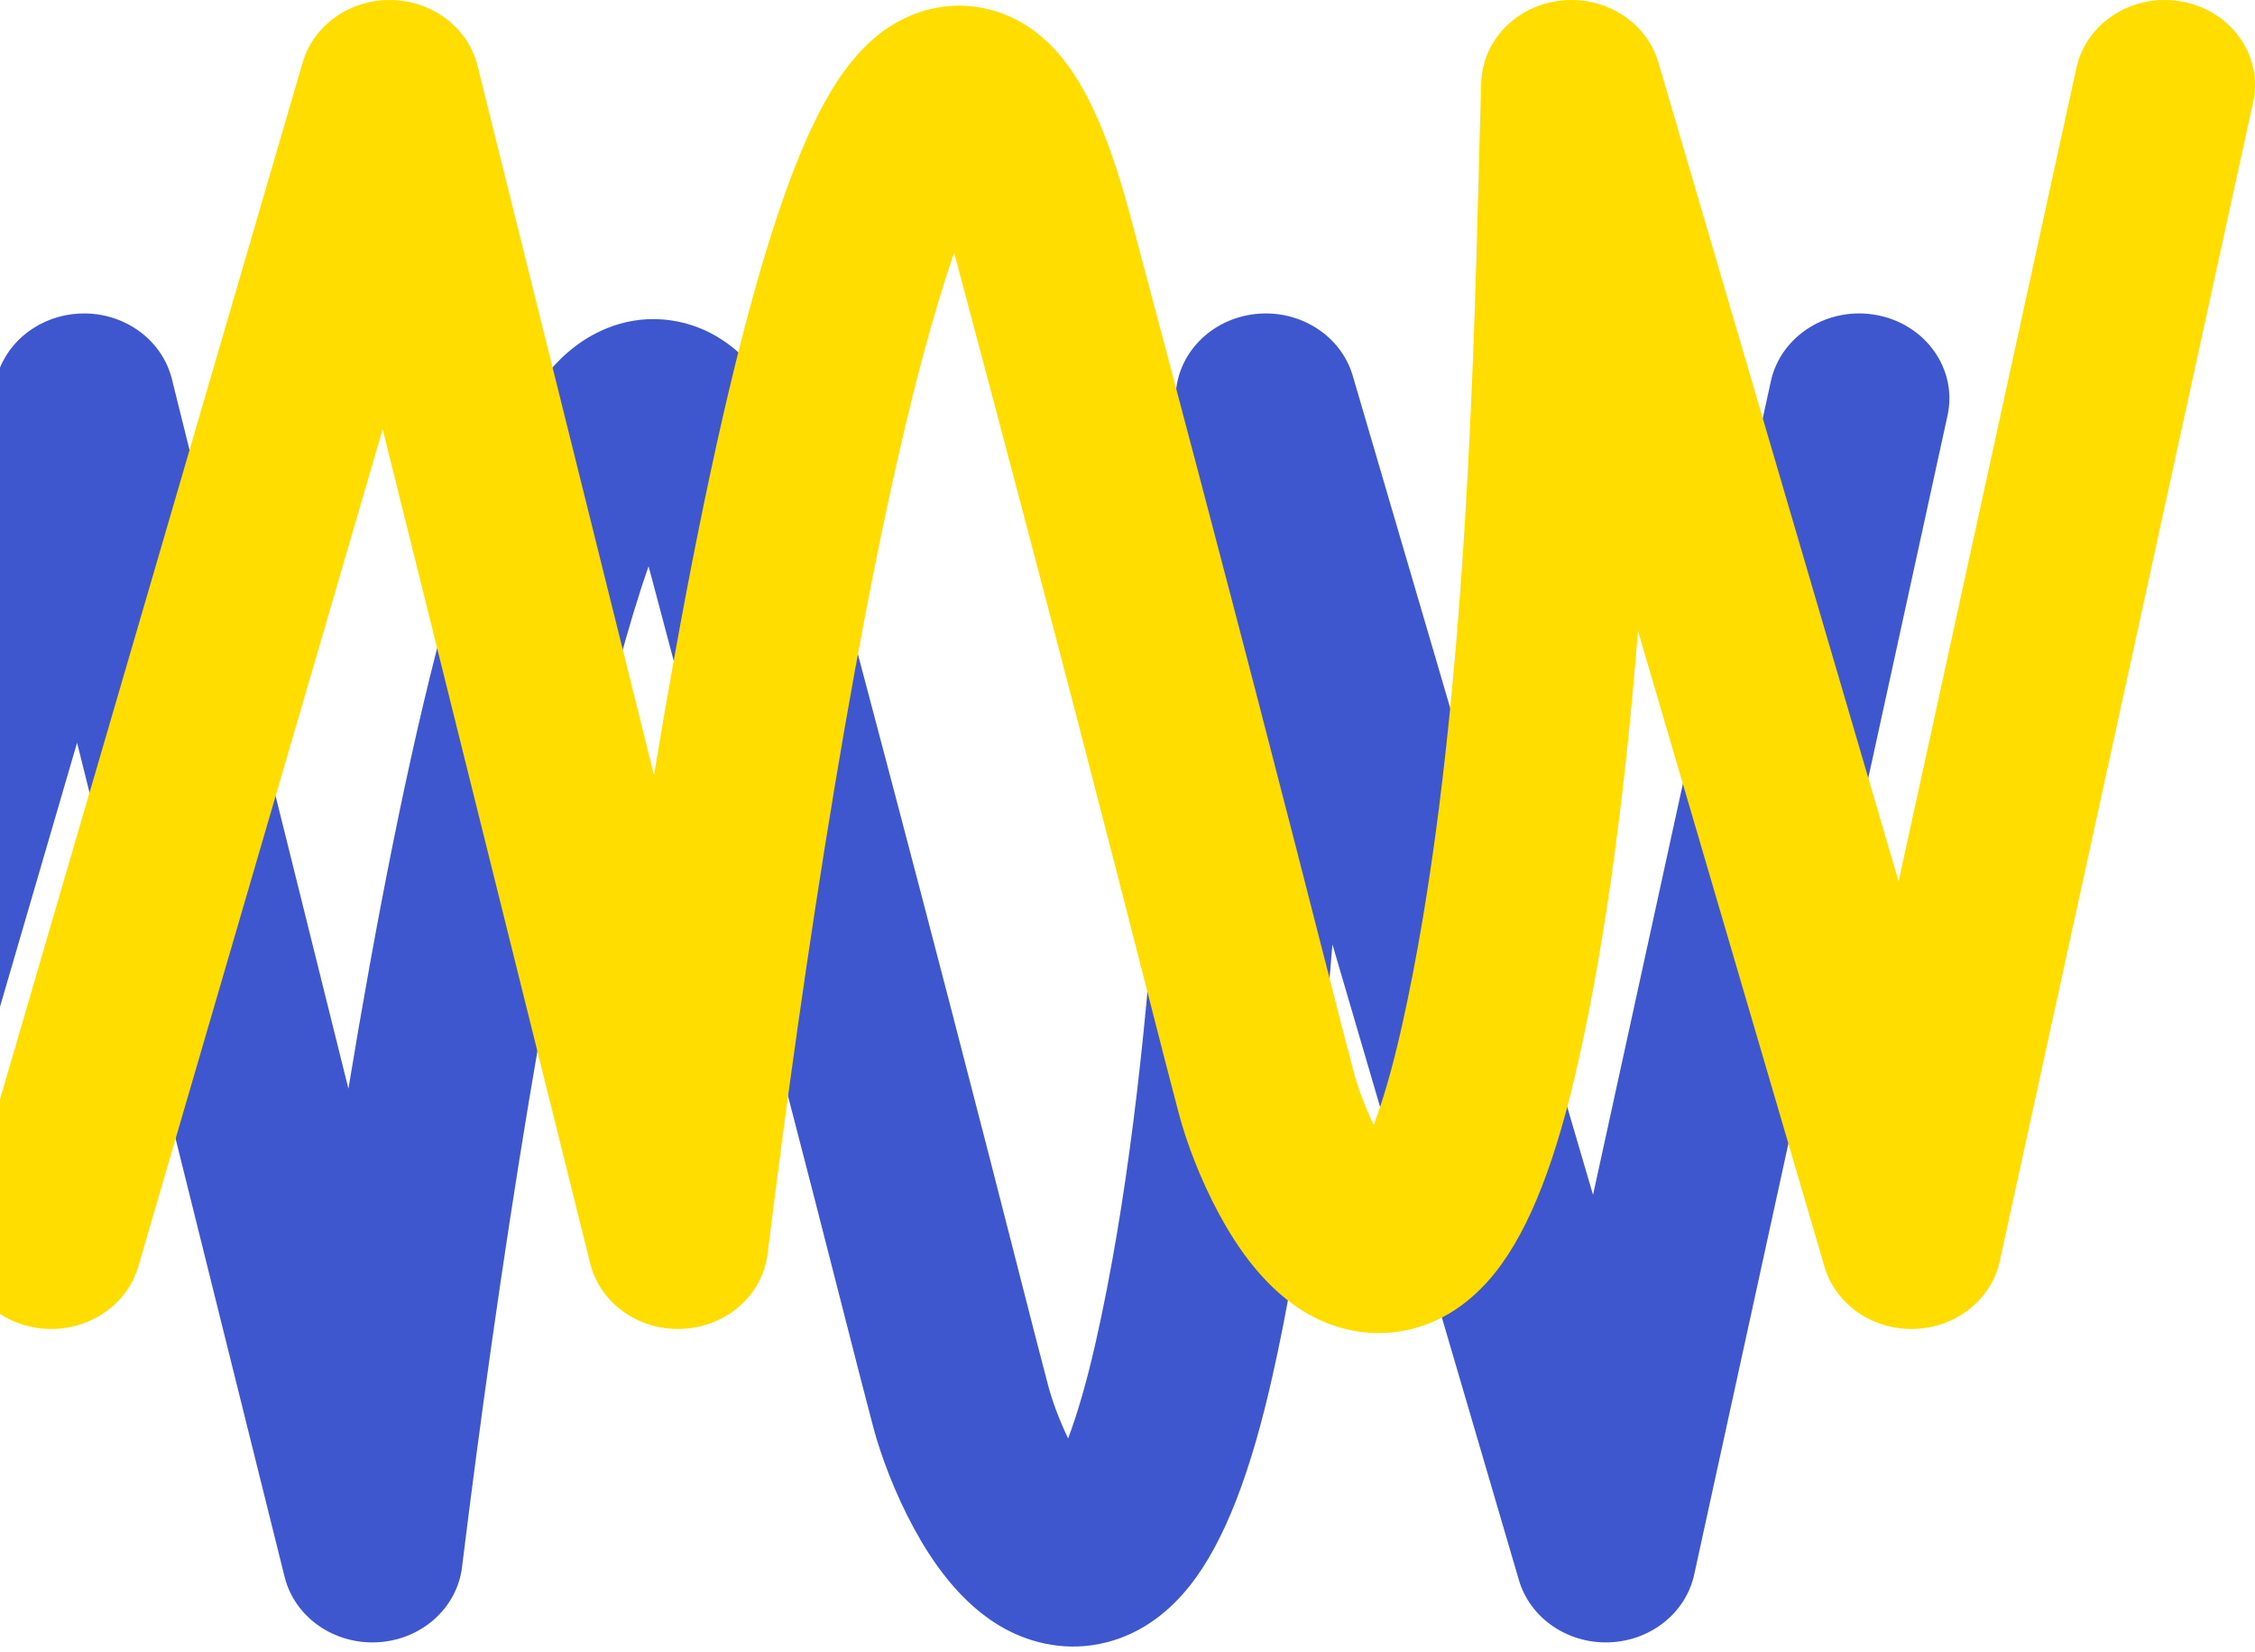
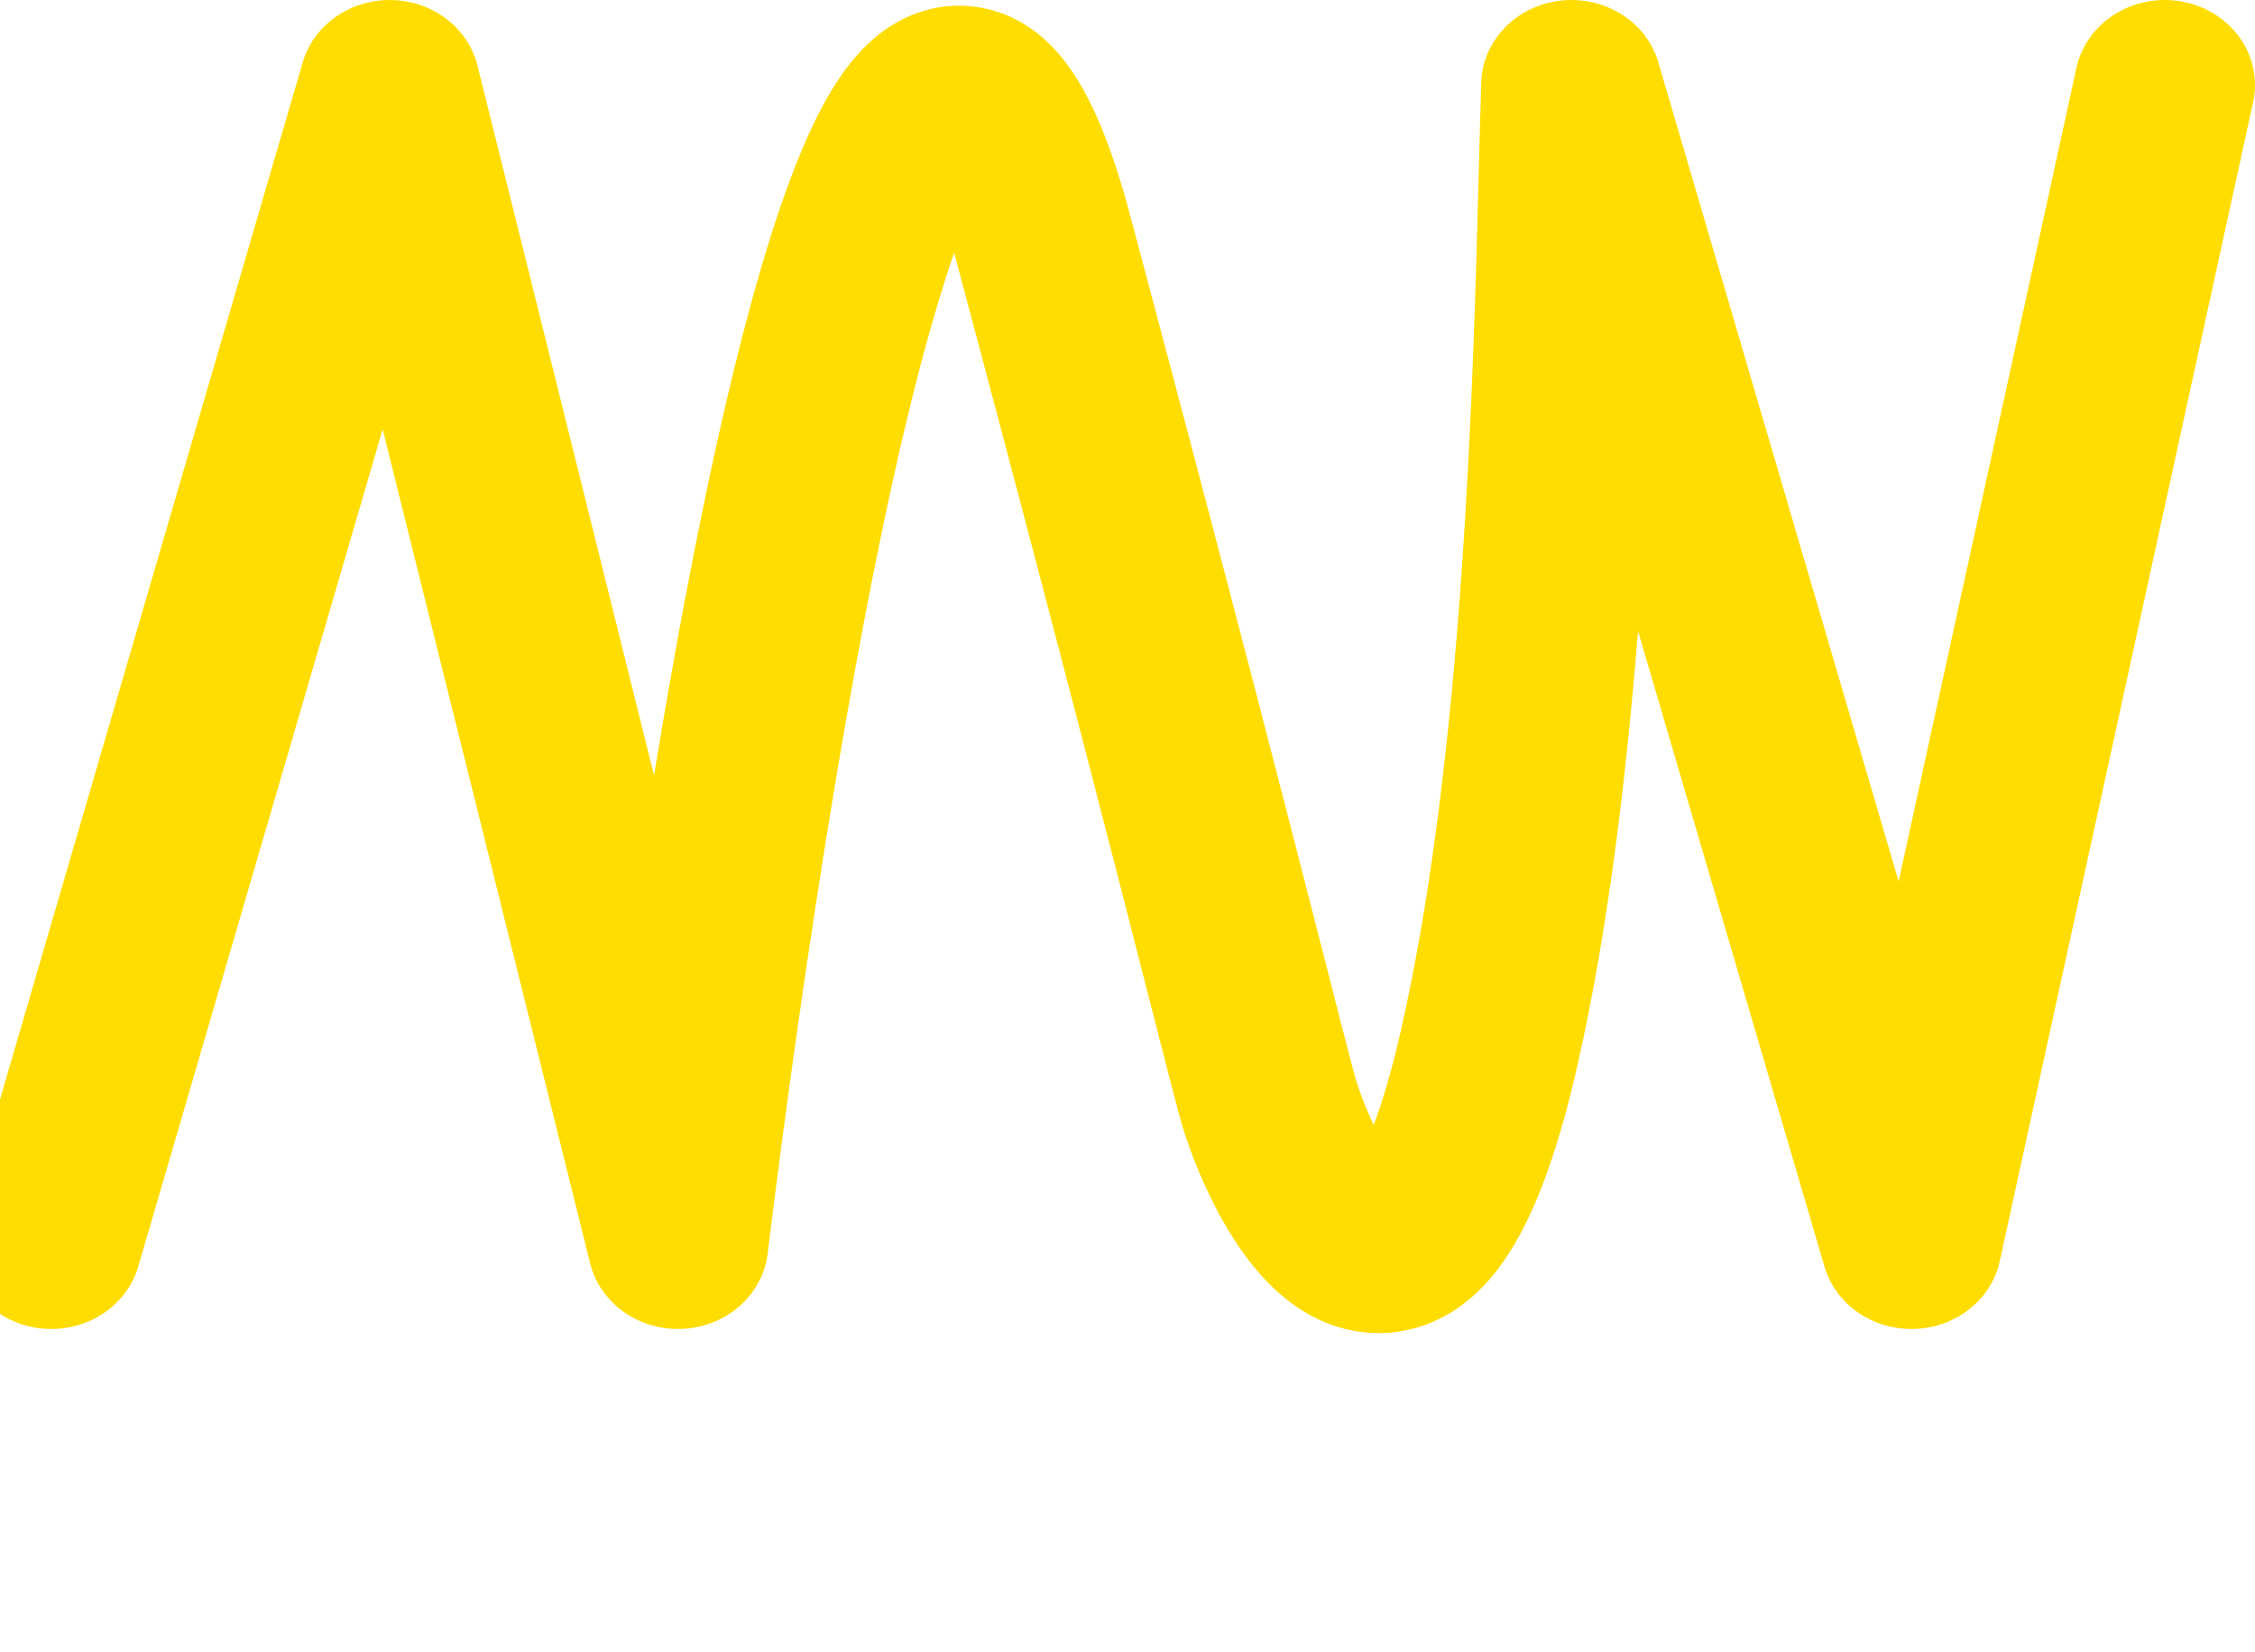
<svg xmlns="http://www.w3.org/2000/svg" width="288" height="211" viewBox="0 0 288 211" fill="none">
-   <path fill-rule="evenodd" clip-rule="evenodd" d="M0 128.616L9.845 94.88L36.348 201.447C37.625 206.58 42.635 210.105 48.224 209.803C53.812 209.501 58.361 205.459 59.006 200.222C63.472 163.94 70.696 116.032 78.851 85.52C80.194 80.497 81.527 76.079 82.834 72.342C82.892 72.558 82.952 72.778 83.011 73.001C96.464 123.47 103.317 150.31 107.478 166.603L107.478 166.604L107.478 166.605C109.198 173.341 110.458 178.274 111.533 182.329C112.504 185.989 114.306 190.787 116.711 195.219C118.84 199.138 122.582 204.969 128.404 208.113C131.775 209.933 136.345 211.098 141.389 209.795C146.149 208.566 149.57 205.585 151.942 202.6C156.467 196.907 159.785 187.909 162.502 175.858C166.328 158.892 168.679 139.405 170.17 120.641L193.989 201.861C195.406 206.693 200.155 209.981 205.475 209.815C210.796 209.648 215.302 206.07 216.375 201.16L248.732 53.078C250.015 47.21 246.003 41.474 239.771 40.267C233.54 39.059 227.449 42.837 226.167 48.705L203.456 152.643L172.769 48.004C171.253 42.834 165.953 39.484 160.298 40.121C154.644 40.757 150.332 45.19 150.152 50.55C150.048 53.662 149.953 57.319 149.847 61.417L149.847 61.425C149.134 88.895 147.909 136.133 139.967 171.351C138.766 176.676 137.56 180.732 136.416 183.762C135.244 181.327 134.351 178.83 133.885 177.073C132.96 173.586 131.777 168.953 130.133 162.521C125.953 146.157 118.798 118.147 105.356 67.719C103.139 59.403 100.481 52.265 96.739 47.583C94.813 45.173 91.556 42.096 86.602 41.086C81.163 39.977 76.618 41.914 73.688 44.077C70.956 46.092 68.971 48.716 67.525 51.017C66.005 53.434 64.647 56.202 63.416 59.117C60.954 64.946 58.655 72.199 56.51 80.225C52.114 96.672 48.034 117.643 44.498 139.078L21.951 48.418C20.75 43.588 16.223 40.141 10.956 40.046C6.087 39.959 1.733 42.757 0 46.959V128.616ZM133.303 189.828C133.286 189.844 133.278 189.853 133.278 189.853C133.278 189.853 133.28 189.851 133.285 189.847C133.289 189.843 133.295 189.837 133.303 189.828Z" fill="#3F57CE" />
  <path fill-rule="evenodd" clip-rule="evenodd" d="M287.762 13.036C289.044 7.168 285.032 1.432 278.801 0.225C272.569 -0.983 266.479 2.795 265.196 8.663L242.485 112.601L211.798 7.962C210.282 2.793 204.982 -0.558 199.328 0.079C193.673 0.715 189.361 5.148 189.182 10.508C189.078 13.62 188.983 17.277 188.876 21.375L188.876 21.383C188.164 48.853 186.939 96.091 178.996 131.309C177.795 136.634 176.589 140.69 175.446 143.72C174.274 141.285 173.38 138.788 172.914 137.031C171.989 133.544 170.806 128.911 169.163 122.479L169.162 122.477C164.982 106.114 157.827 78.104 144.385 27.677C142.169 19.361 139.51 12.223 135.768 7.541C133.842 5.131 130.585 2.053 125.631 1.044C120.193 -0.064 115.647 1.872 112.717 4.035C109.986 6.05 108 8.674 106.554 10.975C105.034 13.392 103.676 16.16 102.445 19.075C99.983 24.904 97.684 32.157 95.539 40.183C91.143 56.63 87.063 77.601 83.528 99.036L60.981 8.376C59.779 3.546 55.252 0.099 49.985 0.004C44.718 -0.09 40.054 3.192 38.658 7.975L0 140.445V167.857C1.038 168.533 2.213 169.058 3.499 169.391C9.633 170.978 15.973 167.582 17.658 161.806L48.874 54.838L75.377 161.405C76.654 166.538 81.664 170.063 87.253 169.761C92.842 169.459 97.391 165.417 98.035 160.18C102.502 123.898 109.725 75.99 117.88 45.478C119.223 40.455 120.557 36.037 121.863 32.3C121.922 32.516 121.981 32.736 122.041 32.959C135.493 83.427 142.347 110.267 146.507 126.56L146.507 126.562C148.227 133.299 149.487 138.232 150.563 142.287C151.533 145.947 153.335 150.745 155.741 155.177C157.869 159.096 161.612 164.927 167.433 168.071C170.804 169.891 175.374 171.056 180.419 169.753C185.178 168.524 188.599 165.543 190.972 162.558C195.496 156.865 198.814 147.867 201.532 135.816C205.358 118.85 207.709 99.364 209.2 80.599L233.018 161.819C234.436 166.651 239.184 169.939 244.505 169.773C249.825 169.606 254.331 166.028 255.404 161.118L287.762 13.036Z" fill="#FFDD00" />
</svg>